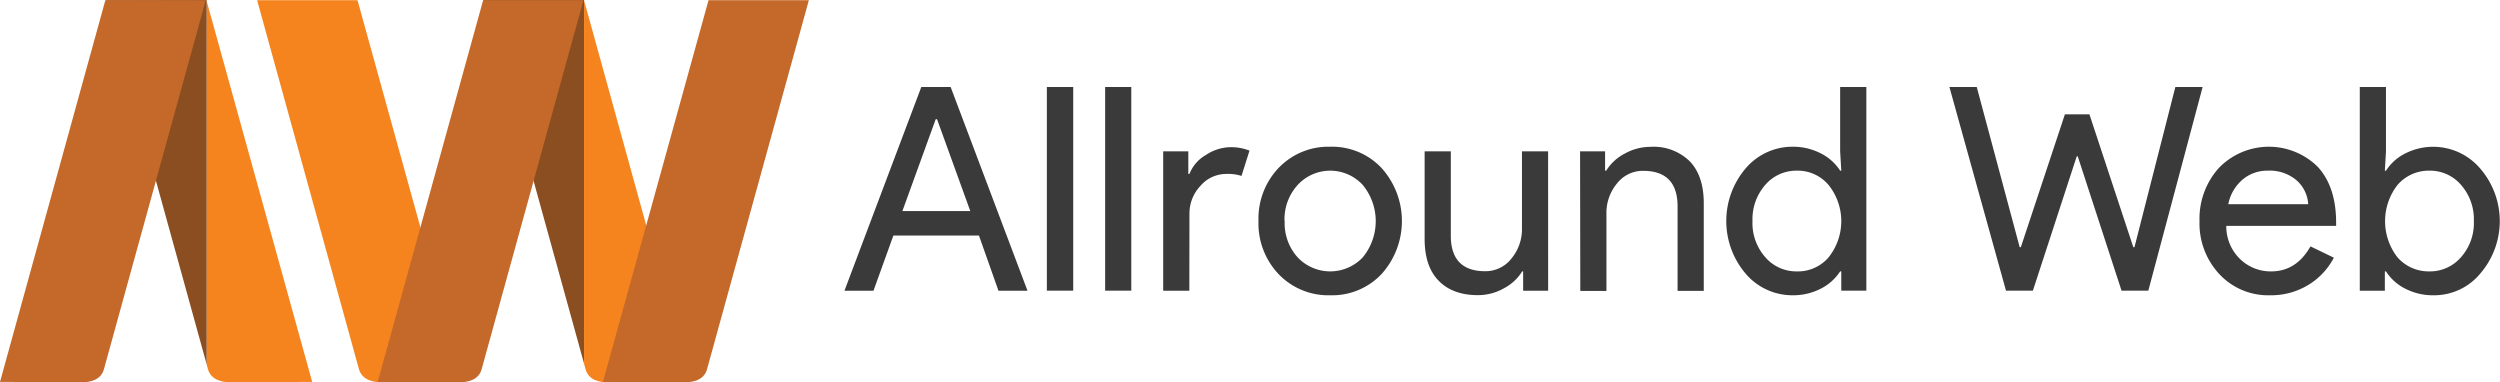
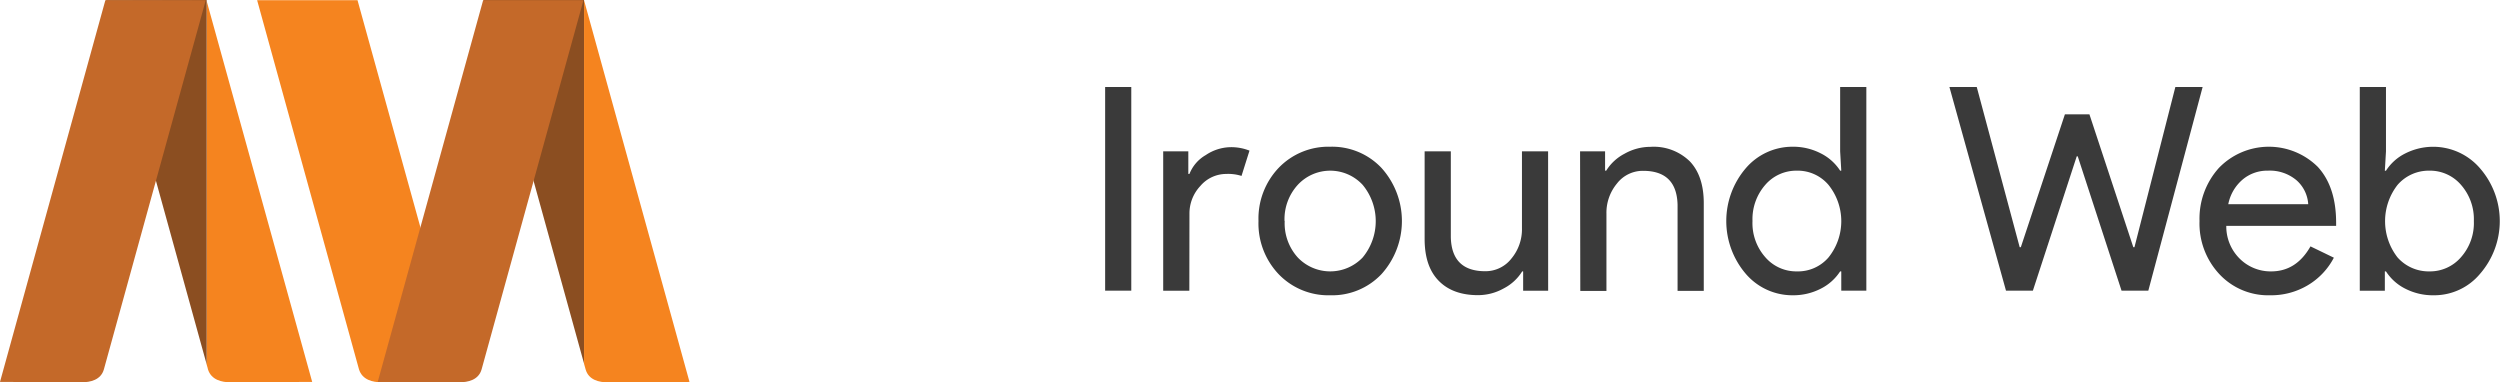
<svg xmlns="http://www.w3.org/2000/svg" id="Layer_1" data-name="Layer 1" viewBox="0 0 441.8 67.56">
  <defs>
    <style>.cls-1{fill:#f5841f;}.cls-2{fill:#8b4e21;}.cls-3{fill:#c46929;}.cls-4{fill:#3a3a3a;}</style>
  </defs>
  <title>logo-allroundweb</title>
  <path class="cls-1" d="M106.86,230.93,92.44,231c-1.54,0-3.42-.41-4-2.29l-18-65.23,17.74,0Z" transform="translate(-25 -163.44)" />
  <path class="cls-2" d="M128.2,163.44l-17.74,0s15.44,55.89,17.75,64.24V163.44Z" transform="translate(-25 -163.44)" />
  <path class="cls-1" d="M128.21,163.48v64.24c.15.54.24.88.28,1,.53,1.88,2.4,2.29,3.94,2.29l14.42-.07Z" transform="translate(-25 -163.44)" />
  <path class="cls-3" d="M91.75,230.93l14.42.07c1.54,0,3.41-.41,3.94-2.29s18-65.23,18-65.23l-17.73,0Z" transform="translate(-25 -163.44)" />
-   <path class="cls-3" d="M131.55,230.93,146,231c1.54,0,3.41-.41,3.94-2.29s18-65.23,18-65.23l-17.73,0Z" transform="translate(-25 -163.44)" />
  <path class="cls-1" d="M80.17,230.93,65.75,231c-1.54,0-3.42-.41-4-2.29,0-.1-.11-.41-.24-.89V163.58Z" transform="translate(-25 -163.44)" />
  <path class="cls-2" d="M61.52,163.44l0,.14v64.24c-2.22-8-17.78-64.34-17.78-64.34Z" transform="translate(-25 -163.44)" />
  <path class="cls-3" d="M25,230.93l14.42.07c1.54,0,3.41-.41,3.94-2.29s18-65.23,18-65.23l-17.74,0Z" transform="translate(-25 -163.44)" />
-   <path class="cls-4" d="M179.36,214.82h-5.13l13.58-36H193l13.58,36h-5.13L198,205.06H182.88Zm11-30.32-5.89,16.24h12l-5.88-16.24Z" transform="translate(-25 -163.44)" />
-   <path class="cls-4" d="M214.66,178.81v36H210v-36Z" transform="translate(-25 -163.44)" />
+   <path class="cls-4" d="M214.66,178.81v36v-36Z" transform="translate(-25 -163.44)" />
  <path class="cls-4" d="M224.92,178.81v36H220.3v-36Z" transform="translate(-25 -163.44)" />
  <path class="cls-4" d="M235.18,214.82h-4.62V190.18H235v4h.2a6.64,6.64,0,0,1,2.89-3.34,8.05,8.05,0,0,1,4.3-1.39,8.72,8.72,0,0,1,3.42.61l-1.41,4.47a7.75,7.75,0,0,0-2.71-.35,6,6,0,0,0-4.55,2.11,7.09,7.09,0,0,0-1.94,4.93Z" transform="translate(-25 -163.44)" />
  <path class="cls-4" d="M247.4,202.5a13,13,0,0,1,3.57-9.4,12.18,12.18,0,0,1,9.1-3.73,12,12,0,0,1,9.05,3.73,14,14,0,0,1,0,18.8,12,12,0,0,1-9.05,3.72,12.17,12.17,0,0,1-9.1-3.72A13,13,0,0,1,247.4,202.5Zm4.63,0a9,9,0,0,0,2.31,6.44,7.92,7.92,0,0,0,11.47,0,10.06,10.06,0,0,0,0-12.83,7.81,7.81,0,0,0-11.47,0A9,9,0,0,0,252,202.5Z" transform="translate(-25 -163.44)" />
  <path class="cls-4" d="M298.59,214.82h-4.42V211.4H294a8.3,8.3,0,0,1-3.25,3,9.3,9.3,0,0,1-4.55,1.2c-3,0-5.34-.86-7-2.59s-2.44-4.18-2.44-7.36V190.18h4.63v15.19q.15,6,6.08,6a5.8,5.8,0,0,0,4.63-2.24,8.09,8.09,0,0,0,1.86-5.35V190.18h4.62Z" transform="translate(-25 -163.44)" />
  <path class="cls-4" d="M304.23,190.18h4.42v3.42h.2a8.3,8.3,0,0,1,3.25-3,9.31,9.31,0,0,1,4.55-1.21,9.12,9.12,0,0,1,7,2.59q2.44,2.59,2.44,7.37v15.49h-4.63V199.63q-.15-6-6.08-6a5.77,5.77,0,0,0-4.63,2.24,8.09,8.09,0,0,0-1.86,5.35v13.63h-4.62Z" transform="translate(-25 -163.44)" />
  <path class="cls-4" d="M341.79,215.62a10.84,10.84,0,0,1-8.3-3.82,14.35,14.35,0,0,1,0-18.6,10.85,10.85,0,0,1,8.3-3.83,10.62,10.62,0,0,1,4.95,1.16,8.68,8.68,0,0,1,3.45,3.07h.2l-.2-3.42V178.81h4.63v36h-4.43V211.4h-.2a8.76,8.76,0,0,1-3.45,3.07A10.62,10.62,0,0,1,341.79,215.62Zm.75-4.22a7.12,7.12,0,0,0,5.59-2.46,10.23,10.23,0,0,0,0-12.83,7.15,7.15,0,0,0-5.59-2.51,7.23,7.23,0,0,0-5.58,2.51,9.2,9.2,0,0,0-2.26,6.39,9.09,9.09,0,0,0,2.26,6.39A7.23,7.23,0,0,0,342.54,211.4Z" transform="translate(-25 -163.44)" />
  <path class="cls-4" d="M409.43,178.81h4.82l-9.6,36h-4.73l-7.74-23.74H392l-7.75,23.74H379.5l-10-36h4.83l7.59,28.32h.2l7.79-23.49h4.33L402,207.13h.2Z" transform="translate(-25 -163.44)" />
  <path class="cls-4" d="M426.17,215.62a11.79,11.79,0,0,1-8.95-3.72,13.11,13.11,0,0,1-3.52-9.4,13.38,13.38,0,0,1,3.42-9.38,12.28,12.28,0,0,1,17.47-.2q3.26,3.54,3.25,9.93l0,.5H418.43a8,8,0,0,0,2.41,5.84,7.74,7.74,0,0,0,5.53,2.21c2.95,0,5.27-1.47,6.94-4.42l4.13,2a12.22,12.22,0,0,1-4.61,4.87A12.65,12.65,0,0,1,426.17,215.62Zm-7.39-16.09h14.13a6.13,6.13,0,0,0-2.09-4.25,7.3,7.3,0,0,0-5.05-1.68,6.73,6.73,0,0,0-4.5,1.61A7.64,7.64,0,0,0,418.78,199.53Z" transform="translate(-25 -163.44)" />
  <path class="cls-4" d="M455.09,215.62a10.66,10.66,0,0,1-5-1.15,8.66,8.66,0,0,1-3.44-3.07h-.2v3.42h-4.43v-36h4.63v11.37l-.2,3.42h.2a8.59,8.59,0,0,1,3.44-3.07,10.91,10.91,0,0,1,13.2,2.67,14.2,14.2,0,0,1,0,18.6A10.55,10.55,0,0,1,455.09,215.62Zm-.76-4.22a7.22,7.22,0,0,0,5.58-2.51,9.1,9.1,0,0,0,2.27-6.39,9.2,9.2,0,0,0-2.27-6.39,7.22,7.22,0,0,0-5.58-2.51,7.29,7.29,0,0,0-5.63,2.51,10.42,10.42,0,0,0,0,12.83A7.35,7.35,0,0,0,454.33,211.4Z" transform="translate(-25 -163.44)" />
</svg>